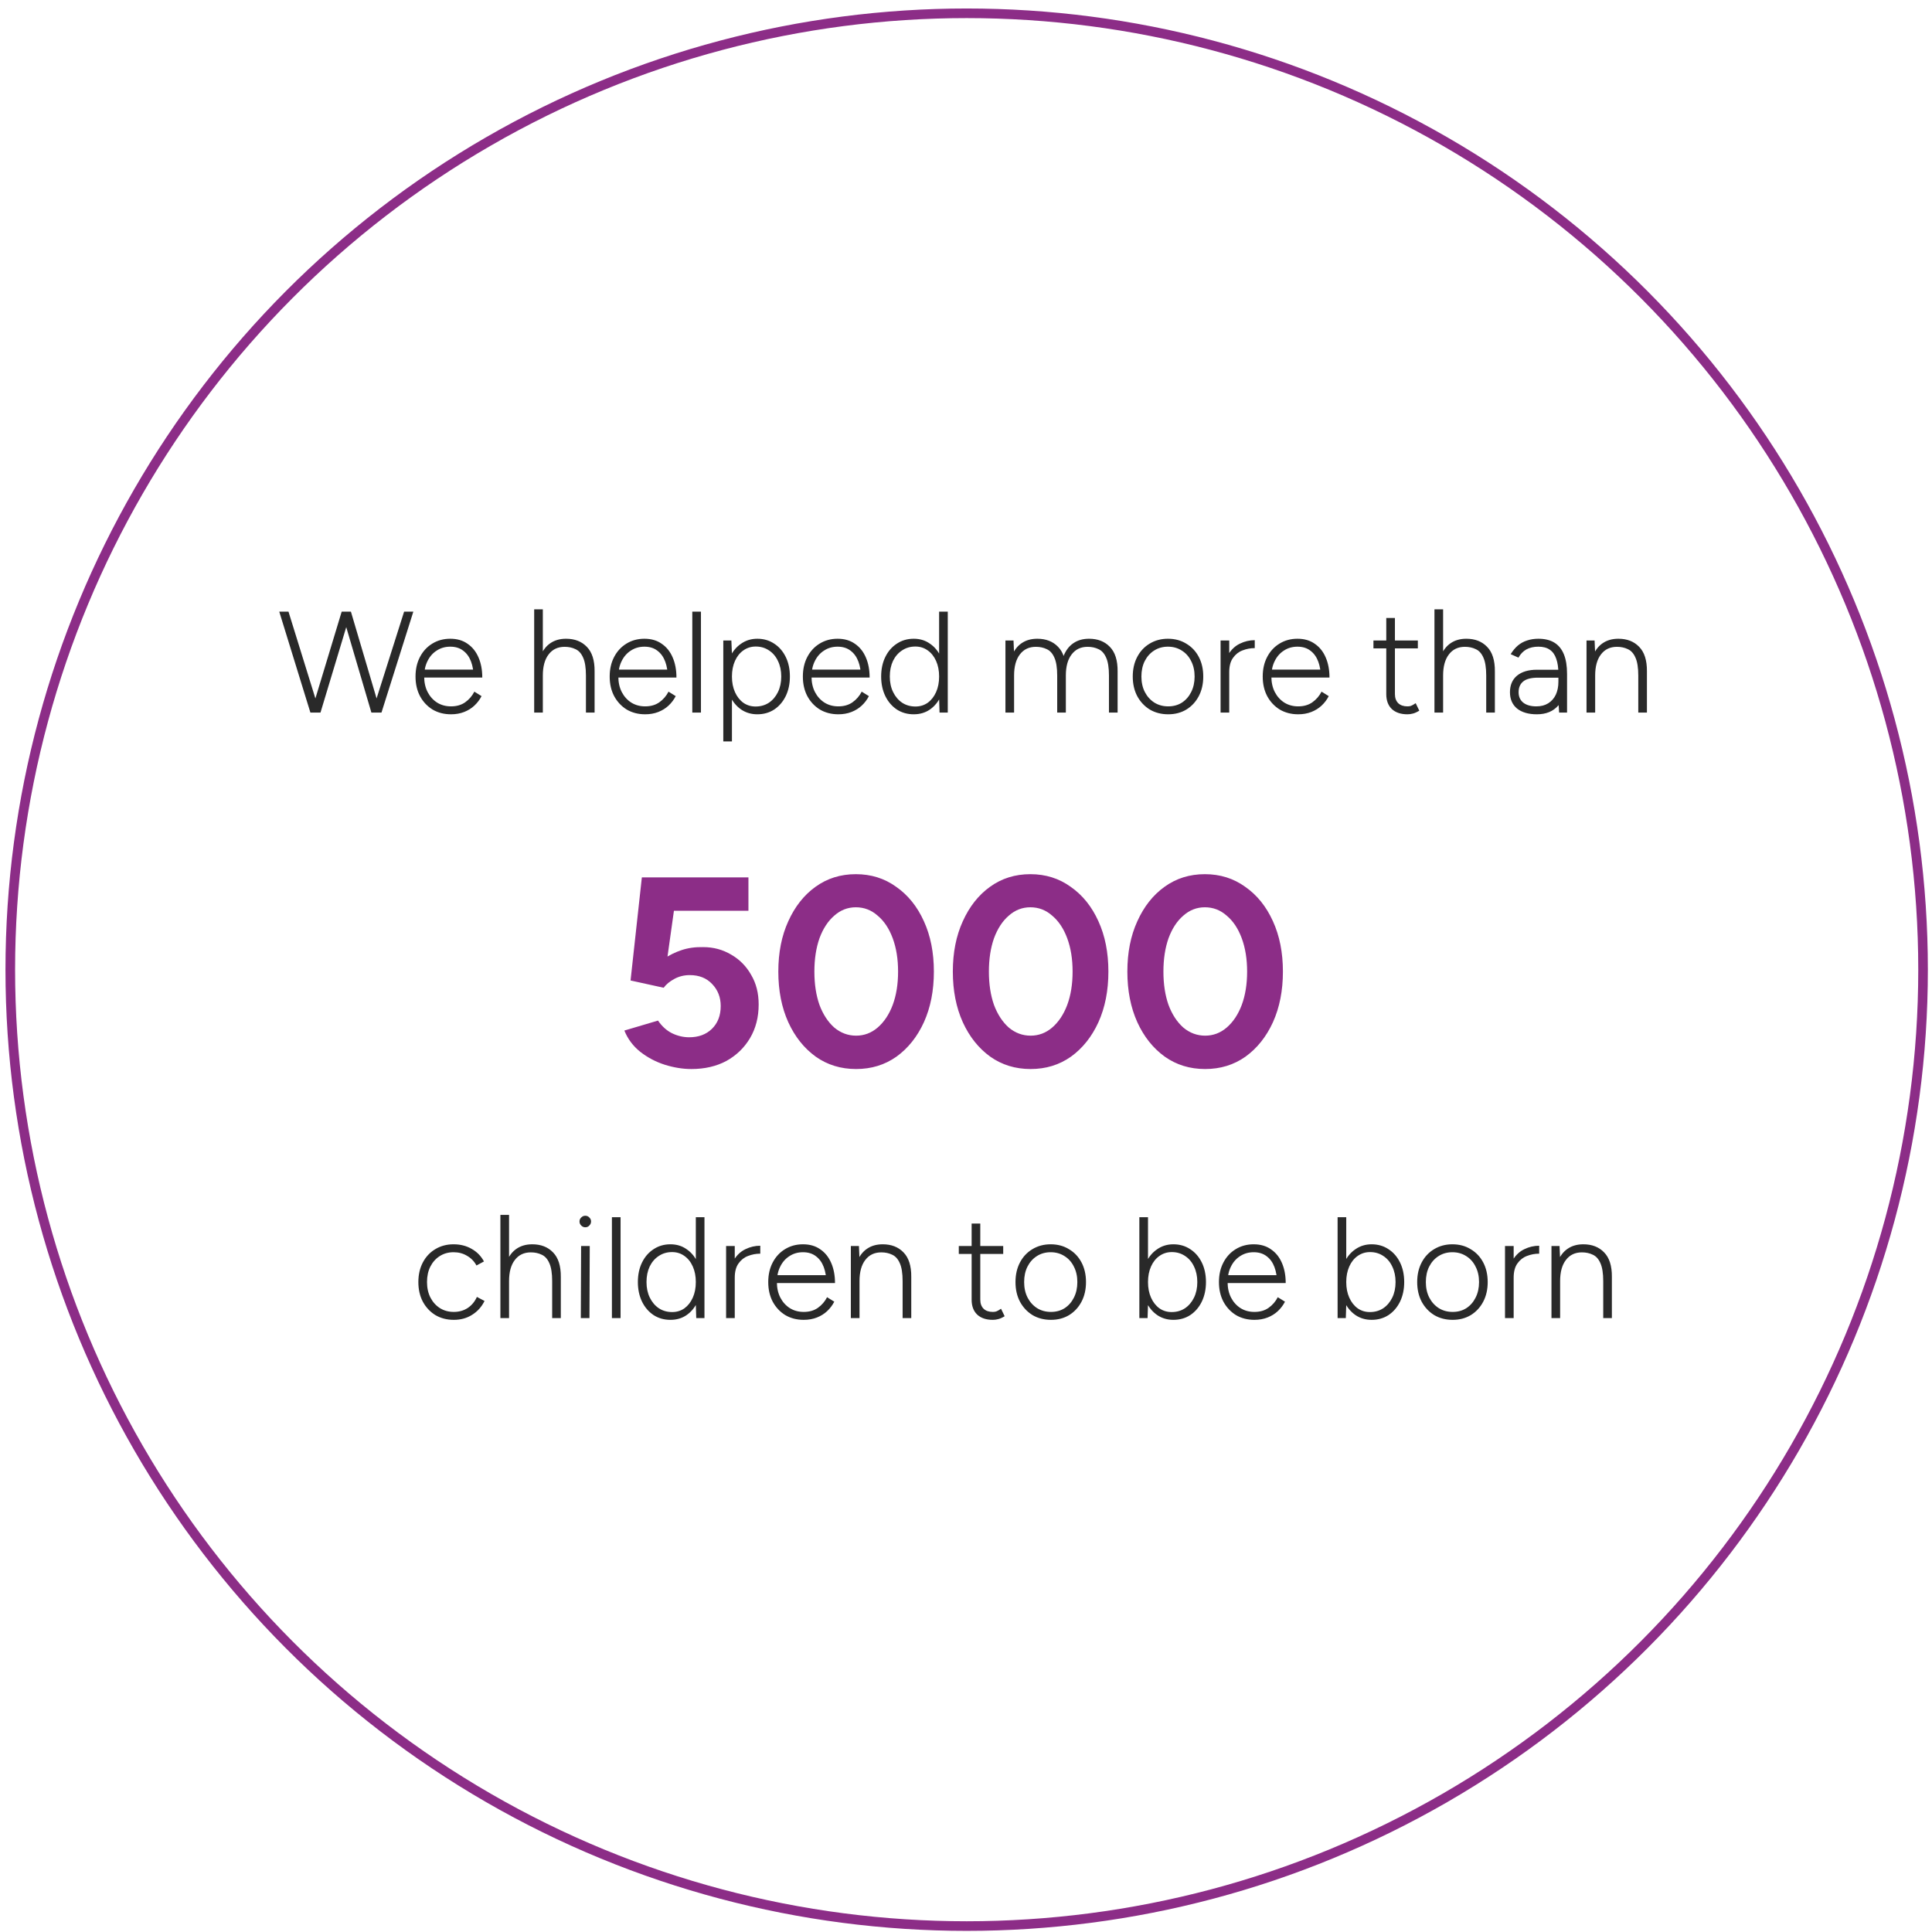
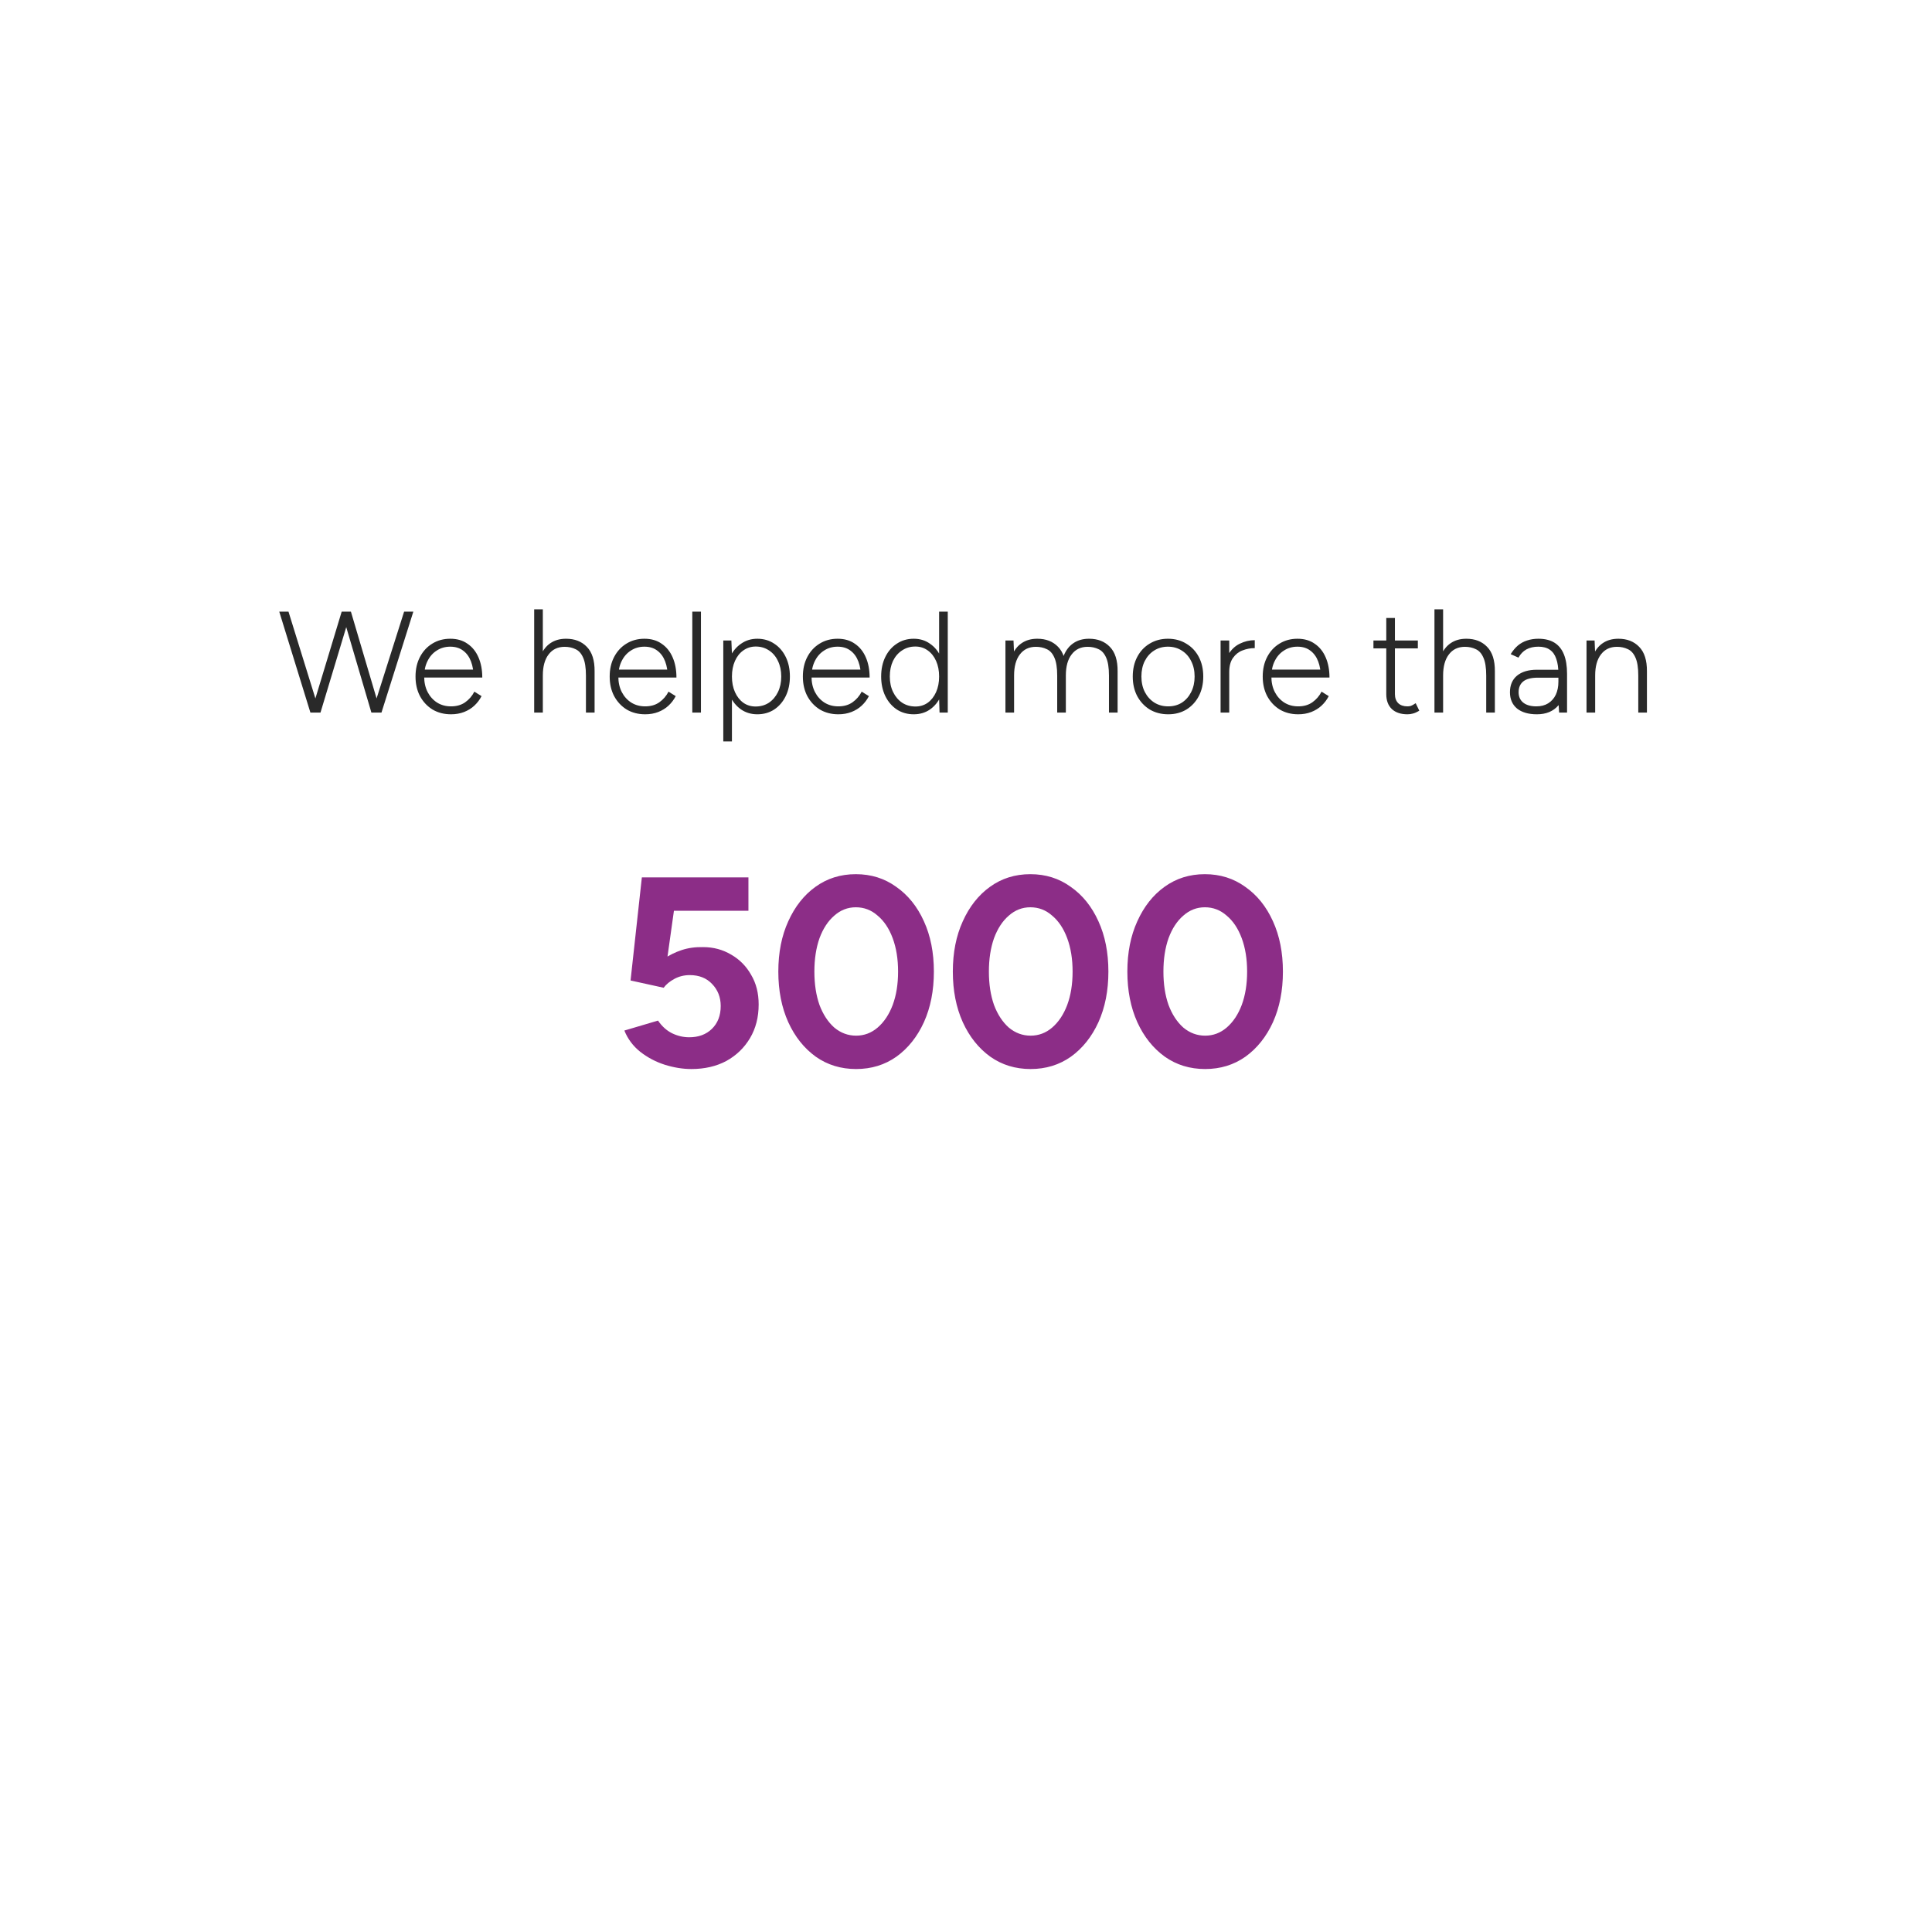
<svg xmlns="http://www.w3.org/2000/svg" width="201" height="201" viewBox="0 0 201 201" fill="none">
-   <circle cx="100.57" cy="100.883" r="99.5" stroke="#8C2D87" />
-   <path d="M47.215 137.313C46.495 137.313 45.855 137.148 45.295 136.818C44.745 136.478 44.31 136.013 43.99 135.423C43.68 134.833 43.525 134.153 43.525 133.383C43.525 132.613 43.68 131.933 43.99 131.343C44.3 130.753 44.73 130.293 45.28 129.963C45.84 129.623 46.475 129.453 47.185 129.453C47.895 129.453 48.525 129.613 49.075 129.933C49.625 130.243 50.05 130.678 50.35 131.238L49.57 131.658C49.34 131.228 49.015 130.893 48.595 130.653C48.185 130.403 47.715 130.278 47.185 130.278C46.645 130.278 46.165 130.413 45.745 130.683C45.335 130.943 45.01 131.308 44.77 131.778C44.54 132.238 44.425 132.773 44.425 133.383C44.425 133.993 44.545 134.533 44.785 135.003C45.025 135.463 45.355 135.828 45.775 136.098C46.195 136.358 46.675 136.488 47.215 136.488C47.755 136.488 48.235 136.353 48.655 136.083C49.075 135.803 49.395 135.418 49.615 134.928L50.41 135.348C50.11 135.958 49.68 136.438 49.12 136.788C48.57 137.138 47.935 137.313 47.215 137.313ZM52.06 137.133V126.393H52.961V137.133H52.06ZM57.446 137.133V133.293L58.346 132.843V137.133H57.446ZM57.446 133.293C57.446 132.463 57.346 131.833 57.145 131.403C56.956 130.973 56.691 130.683 56.35 130.533C56.02 130.373 55.645 130.293 55.225 130.293C54.516 130.293 53.961 130.558 53.56 131.088C53.16 131.608 52.961 132.338 52.961 133.278H52.406C52.406 132.478 52.516 131.793 52.736 131.223C52.965 130.653 53.3 130.218 53.74 129.918C54.191 129.608 54.736 129.453 55.376 129.453C56.276 129.453 56.995 129.733 57.535 130.293C58.086 130.853 58.355 131.703 58.346 132.843L57.446 133.293ZM60.426 137.133L60.456 129.633H61.356L61.326 137.133H60.426ZM60.891 127.683C60.731 127.683 60.591 127.623 60.471 127.503C60.351 127.383 60.291 127.243 60.291 127.083C60.291 126.913 60.351 126.773 60.471 126.663C60.591 126.543 60.731 126.483 60.891 126.483C61.061 126.483 61.201 126.543 61.311 126.663C61.431 126.773 61.491 126.913 61.491 127.083C61.491 127.243 61.431 127.383 61.311 127.503C61.201 127.623 61.061 127.683 60.891 127.683ZM63.662 137.133V126.633H64.562V137.133H63.662ZM72.436 137.133L72.391 135.738V126.633H73.291V137.133H72.436ZM69.751 137.313C69.091 137.313 68.507 137.148 67.996 136.818C67.487 136.478 67.087 136.013 66.796 135.423C66.507 134.823 66.362 134.143 66.362 133.383C66.362 132.613 66.507 131.933 66.796 131.343C67.087 130.753 67.487 130.293 67.996 129.963C68.507 129.623 69.091 129.453 69.751 129.453C70.391 129.453 70.951 129.623 71.431 129.963C71.921 130.293 72.302 130.753 72.572 131.343C72.852 131.933 72.992 132.613 72.992 133.383C72.992 134.143 72.852 134.823 72.572 135.423C72.302 136.013 71.921 136.478 71.431 136.818C70.951 137.148 70.391 137.313 69.751 137.313ZM69.931 136.503C70.412 136.503 70.837 136.373 71.207 136.113C71.576 135.843 71.867 135.473 72.076 135.003C72.287 134.533 72.391 133.993 72.391 133.383C72.391 132.773 72.287 132.233 72.076 131.763C71.867 131.293 71.576 130.928 71.207 130.668C70.837 130.398 70.406 130.263 69.916 130.263C69.397 130.263 68.936 130.398 68.537 130.668C68.136 130.928 67.822 131.293 67.591 131.763C67.371 132.233 67.261 132.773 67.261 133.383C67.261 133.993 67.376 134.533 67.606 135.003C67.837 135.473 68.151 135.843 68.552 136.113C68.951 136.373 69.412 136.503 69.931 136.503ZM75.917 133.023C75.917 132.213 76.067 131.558 76.367 131.058C76.677 130.558 77.072 130.193 77.552 129.963C78.042 129.723 78.557 129.603 79.097 129.603V130.428C78.657 130.428 78.232 130.508 77.822 130.668C77.422 130.818 77.092 131.078 76.832 131.448C76.572 131.808 76.442 132.303 76.442 132.933L75.917 133.023ZM75.542 137.133V129.633H76.442V137.133H75.542ZM83.616 137.313C82.896 137.313 82.256 137.148 81.696 136.818C81.146 136.478 80.711 136.013 80.391 135.423C80.081 134.833 79.926 134.153 79.926 133.383C79.926 132.613 80.081 131.933 80.391 131.343C80.701 130.753 81.126 130.293 81.666 129.963C82.216 129.623 82.841 129.453 83.541 129.453C84.251 129.453 84.851 129.628 85.341 129.978C85.841 130.318 86.221 130.793 86.481 131.403C86.741 132.003 86.871 132.698 86.871 133.488H85.971C85.971 132.858 85.881 132.303 85.701 131.823C85.521 131.343 85.251 130.968 84.891 130.698C84.531 130.418 84.081 130.278 83.541 130.278C83.011 130.278 82.541 130.413 82.131 130.683C81.721 130.943 81.401 131.308 81.171 131.778C80.941 132.238 80.826 132.773 80.826 133.383C80.826 133.993 80.946 134.533 81.186 135.003C81.426 135.463 81.756 135.828 82.176 136.098C82.596 136.358 83.076 136.488 83.616 136.488C84.196 136.488 84.686 136.348 85.086 136.068C85.496 135.778 85.816 135.408 86.046 134.958L86.796 135.423C86.606 135.793 86.356 136.123 86.046 136.413C85.746 136.693 85.391 136.913 84.981 137.073C84.571 137.233 84.116 137.313 83.616 137.313ZM80.541 133.488V132.663H86.226V133.488H80.541ZM88.52 137.133V129.633H89.361L89.421 131.013V137.133H88.52ZM93.906 137.133V133.293L94.805 132.843V137.133H93.906ZM93.906 133.293C93.906 132.463 93.805 131.833 93.606 131.403C93.415 130.973 93.15 130.683 92.811 130.533C92.481 130.373 92.106 130.293 91.686 130.293C90.975 130.293 90.421 130.558 90.02 131.088C89.621 131.608 89.421 132.338 89.421 133.278H88.865C88.865 132.478 88.975 131.793 89.195 131.223C89.425 130.653 89.76 130.218 90.201 129.918C90.65 129.608 91.195 129.453 91.835 129.453C92.736 129.453 93.456 129.733 93.996 130.293C94.546 130.853 94.816 131.703 94.805 132.843L93.906 133.293ZM103.291 137.313C102.601 137.313 102.061 137.133 101.671 136.773C101.281 136.403 101.086 135.883 101.086 135.213V127.293H101.986V135.213C101.986 135.613 102.101 135.928 102.331 136.158C102.561 136.378 102.881 136.488 103.291 136.488C103.411 136.488 103.526 136.473 103.636 136.443C103.756 136.403 103.926 136.308 104.146 136.158L104.521 136.938C104.251 137.098 104.026 137.198 103.846 137.238C103.666 137.288 103.481 137.313 103.291 137.313ZM99.751 130.458V129.633H104.371V130.458H99.751ZM109.339 137.313C108.619 137.313 107.979 137.148 107.419 136.818C106.869 136.478 106.434 136.013 106.114 135.423C105.804 134.833 105.649 134.153 105.649 133.383C105.649 132.613 105.804 131.933 106.114 131.343C106.424 130.753 106.854 130.293 107.404 129.963C107.964 129.623 108.599 129.453 109.309 129.453C110.029 129.453 110.664 129.623 111.214 129.963C111.774 130.293 112.209 130.753 112.519 131.343C112.829 131.933 112.984 132.613 112.984 133.383C112.984 134.153 112.829 134.833 112.519 135.423C112.209 136.013 111.779 136.478 111.229 136.818C110.679 137.148 110.049 137.313 109.339 137.313ZM109.339 136.488C109.879 136.488 110.354 136.358 110.764 136.098C111.174 135.828 111.494 135.463 111.724 135.003C111.964 134.533 112.084 133.993 112.084 133.383C112.084 132.773 111.964 132.238 111.724 131.778C111.494 131.308 111.169 130.943 110.749 130.683C110.329 130.413 109.849 130.278 109.309 130.278C108.769 130.278 108.289 130.413 107.869 130.683C107.459 130.943 107.134 131.308 106.894 131.778C106.664 132.238 106.549 132.773 106.549 133.383C106.549 133.993 106.669 134.533 106.909 135.003C107.149 135.463 107.479 135.828 107.899 136.098C108.319 136.358 108.799 136.488 109.339 136.488ZM118.535 137.133V126.633H119.435V135.738L119.39 137.133H118.535ZM122.075 137.313C121.445 137.313 120.885 137.148 120.395 136.818C119.905 136.478 119.52 136.013 119.24 135.423C118.97 134.823 118.835 134.143 118.835 133.383C118.835 132.613 118.97 131.933 119.24 131.343C119.52 130.753 119.905 130.293 120.395 129.963C120.885 129.623 121.445 129.453 122.075 129.453C122.735 129.453 123.32 129.623 123.83 129.963C124.34 130.293 124.74 130.753 125.03 131.343C125.32 131.933 125.465 132.613 125.465 133.383C125.465 134.143 125.32 134.823 125.03 135.423C124.74 136.013 124.34 136.478 123.83 136.818C123.32 137.148 122.735 137.313 122.075 137.313ZM121.895 136.503C122.415 136.503 122.875 136.373 123.275 136.113C123.675 135.843 123.99 135.473 124.22 135.003C124.45 134.533 124.565 133.993 124.565 133.383C124.565 132.773 124.45 132.233 124.22 131.763C124 131.293 123.69 130.928 123.29 130.668C122.89 130.398 122.43 130.263 121.91 130.263C121.43 130.263 121 130.398 120.62 130.668C120.25 130.928 119.96 131.293 119.75 131.763C119.54 132.233 119.435 132.773 119.435 133.383C119.435 133.993 119.54 134.533 119.75 135.003C119.96 135.473 120.25 135.843 120.62 136.113C120.99 136.373 121.415 136.503 121.895 136.503ZM130.506 137.313C129.786 137.313 129.146 137.148 128.586 136.818C128.036 136.478 127.601 136.013 127.281 135.423C126.971 134.833 126.816 134.153 126.816 133.383C126.816 132.613 126.971 131.933 127.281 131.343C127.591 130.753 128.016 130.293 128.556 129.963C129.106 129.623 129.731 129.453 130.431 129.453C131.141 129.453 131.741 129.628 132.231 129.978C132.731 130.318 133.111 130.793 133.371 131.403C133.631 132.003 133.761 132.698 133.761 133.488H132.861C132.861 132.858 132.771 132.303 132.591 131.823C132.411 131.343 132.141 130.968 131.781 130.698C131.421 130.418 130.971 130.278 130.431 130.278C129.901 130.278 129.431 130.413 129.021 130.683C128.611 130.943 128.291 131.308 128.061 131.778C127.831 132.238 127.716 132.773 127.716 133.383C127.716 133.993 127.836 134.533 128.076 135.003C128.316 135.463 128.646 135.828 129.066 136.098C129.486 136.358 129.966 136.488 130.506 136.488C131.086 136.488 131.576 136.348 131.976 136.068C132.386 135.778 132.706 135.408 132.936 134.958L133.686 135.423C133.496 135.793 133.246 136.123 132.936 136.413C132.636 136.693 132.281 136.913 131.871 137.073C131.461 137.233 131.006 137.313 130.506 137.313ZM127.431 133.488V132.663H133.116V133.488H127.431ZM139.16 137.133V126.633H140.06V135.738L140.015 137.133H139.16ZM142.7 137.313C142.07 137.313 141.51 137.148 141.02 136.818C140.53 136.478 140.145 136.013 139.865 135.423C139.595 134.823 139.46 134.143 139.46 133.383C139.46 132.613 139.595 131.933 139.865 131.343C140.145 130.753 140.53 130.293 141.02 129.963C141.51 129.623 142.07 129.453 142.7 129.453C143.36 129.453 143.945 129.623 144.455 129.963C144.965 130.293 145.365 130.753 145.655 131.343C145.945 131.933 146.09 132.613 146.09 133.383C146.09 134.143 145.945 134.823 145.655 135.423C145.365 136.013 144.965 136.478 144.455 136.818C143.945 137.148 143.36 137.313 142.7 137.313ZM142.52 136.503C143.04 136.503 143.5 136.373 143.9 136.113C144.3 135.843 144.615 135.473 144.845 135.003C145.075 134.533 145.19 133.993 145.19 133.383C145.19 132.773 145.075 132.233 144.845 131.763C144.625 131.293 144.315 130.928 143.915 130.668C143.515 130.398 143.055 130.263 142.535 130.263C142.055 130.263 141.625 130.398 141.245 130.668C140.875 130.928 140.585 131.293 140.375 131.763C140.165 132.233 140.06 132.773 140.06 133.383C140.06 133.993 140.165 134.533 140.375 135.003C140.585 135.473 140.875 135.843 141.245 136.113C141.615 136.373 142.04 136.503 142.52 136.503ZM151.131 137.313C150.411 137.313 149.771 137.148 149.211 136.818C148.661 136.478 148.226 136.013 147.906 135.423C147.596 134.833 147.441 134.153 147.441 133.383C147.441 132.613 147.596 131.933 147.906 131.343C148.216 130.753 148.646 130.293 149.196 129.963C149.756 129.623 150.391 129.453 151.101 129.453C151.821 129.453 152.456 129.623 153.006 129.963C153.566 130.293 154.001 130.753 154.311 131.343C154.621 131.933 154.776 132.613 154.776 133.383C154.776 134.153 154.621 134.833 154.311 135.423C154.001 136.013 153.571 136.478 153.021 136.818C152.471 137.148 151.841 137.313 151.131 137.313ZM151.131 136.488C151.671 136.488 152.146 136.358 152.556 136.098C152.966 135.828 153.286 135.463 153.516 135.003C153.756 134.533 153.876 133.993 153.876 133.383C153.876 132.773 153.756 132.238 153.516 131.778C153.286 131.308 152.961 130.943 152.541 130.683C152.121 130.413 151.641 130.278 151.101 130.278C150.561 130.278 150.081 130.413 149.661 130.683C149.251 130.943 148.926 131.308 148.686 131.778C148.456 132.238 148.341 132.773 148.341 133.383C148.341 133.993 148.461 134.533 148.701 135.003C148.941 135.463 149.271 135.828 149.691 136.098C150.111 136.358 150.591 136.488 151.131 136.488ZM156.952 133.023C156.952 132.213 157.102 131.558 157.402 131.058C157.712 130.558 158.107 130.193 158.587 129.963C159.077 129.723 159.592 129.603 160.132 129.603V130.428C159.692 130.428 159.267 130.508 158.857 130.668C158.457 130.818 158.127 131.078 157.867 131.448C157.607 131.808 157.477 132.303 157.477 132.933L156.952 133.023ZM156.577 137.133V129.633H157.477V137.133H156.577ZM161.411 137.133V129.633H162.251L162.311 131.013V137.133H161.411ZM166.796 137.133V133.293L167.696 132.843V137.133H166.796ZM166.796 133.293C166.796 132.463 166.696 131.833 166.496 131.403C166.306 130.973 166.041 130.683 165.701 130.533C165.371 130.373 164.996 130.293 164.576 130.293C163.866 130.293 163.311 130.558 162.911 131.088C162.511 131.608 162.311 132.338 162.311 133.278H161.756C161.756 132.478 161.866 131.793 162.086 131.223C162.316 130.653 162.651 130.218 163.091 129.918C163.541 129.608 164.086 129.453 164.726 129.453C165.626 129.453 166.346 129.733 166.886 130.293C167.436 130.853 167.706 131.703 167.696 132.843L166.796 133.293Z" fill="#292929" />
  <path d="M38.713 74.133L42.043 63.633H43.003L39.688 74.133H38.713ZM32.293 74.133L29.053 63.633H30.013L33.268 74.133H32.293ZM32.368 74.133L35.548 63.633H36.508L33.343 74.133H32.368ZM38.638 74.133L35.548 63.633H36.508L39.613 74.133H38.638ZM46.92 74.313C46.2 74.313 45.56 74.148 45 73.818C44.45 73.478 44.015 73.013 43.695 72.423C43.385 71.833 43.23 71.153 43.23 70.383C43.23 69.613 43.385 68.933 43.695 68.343C44.005 67.753 44.43 67.293 44.97 66.963C45.52 66.623 46.145 66.453 46.845 66.453C47.555 66.453 48.155 66.628 48.645 66.978C49.145 67.318 49.525 67.793 49.785 68.403C50.045 69.003 50.175 69.698 50.175 70.488H49.275C49.275 69.858 49.185 69.303 49.005 68.823C48.825 68.343 48.555 67.968 48.195 67.698C47.835 67.418 47.385 67.278 46.845 67.278C46.315 67.278 45.845 67.413 45.435 67.683C45.025 67.943 44.705 68.308 44.475 68.778C44.245 69.238 44.13 69.773 44.13 70.383C44.13 70.993 44.25 71.533 44.49 72.003C44.73 72.463 45.06 72.828 45.48 73.098C45.9 73.358 46.38 73.488 46.92 73.488C47.5 73.488 47.99 73.348 48.39 73.068C48.8 72.778 49.12 72.408 49.35 71.958L50.1 72.423C49.91 72.793 49.66 73.123 49.35 73.413C49.05 73.693 48.695 73.913 48.285 74.073C47.875 74.233 47.42 74.313 46.92 74.313ZM43.845 70.488V69.663H49.53V70.488H43.845ZM55.575 74.133V63.393H56.475V74.133H55.575ZM60.96 74.133V70.293L61.86 69.843V74.133H60.96ZM60.96 70.293C60.96 69.463 60.86 68.833 60.66 68.403C60.47 67.973 60.205 67.683 59.865 67.533C59.535 67.373 59.16 67.293 58.74 67.293C58.03 67.293 57.475 67.558 57.075 68.088C56.675 68.608 56.475 69.338 56.475 70.278H55.92C55.92 69.478 56.03 68.793 56.25 68.223C56.48 67.653 56.815 67.218 57.255 66.918C57.705 66.608 58.25 66.453 58.89 66.453C59.79 66.453 60.51 66.733 61.05 67.293C61.6 67.853 61.87 68.703 61.86 69.843L60.96 70.293ZM67.12 74.313C66.4 74.313 65.76 74.148 65.2 73.818C64.65 73.478 64.215 73.013 63.895 72.423C63.585 71.833 63.43 71.153 63.43 70.383C63.43 69.613 63.585 68.933 63.895 68.343C64.205 67.753 64.63 67.293 65.17 66.963C65.72 66.623 66.345 66.453 67.045 66.453C67.755 66.453 68.355 66.628 68.845 66.978C69.345 67.318 69.725 67.793 69.985 68.403C70.245 69.003 70.375 69.698 70.375 70.488H69.475C69.475 69.858 69.385 69.303 69.205 68.823C69.025 68.343 68.755 67.968 68.395 67.698C68.035 67.418 67.585 67.278 67.045 67.278C66.515 67.278 66.045 67.413 65.635 67.683C65.225 67.943 64.905 68.308 64.675 68.778C64.445 69.238 64.33 69.773 64.33 70.383C64.33 70.993 64.45 71.533 64.69 72.003C64.93 72.463 65.26 72.828 65.68 73.098C66.1 73.358 66.58 73.488 67.12 73.488C67.7 73.488 68.19 73.348 68.59 73.068C69 72.778 69.32 72.408 69.55 71.958L70.3 72.423C70.11 72.793 69.86 73.123 69.55 73.413C69.25 73.693 68.895 73.913 68.485 74.073C68.075 74.233 67.62 74.313 67.12 74.313ZM64.045 70.488V69.663H69.73V70.488H64.045ZM72.025 74.133V63.633H72.925V74.133H72.025ZM75.249 77.133V66.633H76.089L76.149 68.013V77.133H75.249ZM78.789 74.313C78.159 74.313 77.599 74.148 77.109 73.818C76.619 73.478 76.234 73.013 75.954 72.423C75.684 71.823 75.549 71.143 75.549 70.383C75.549 69.613 75.684 68.933 75.954 68.343C76.234 67.753 76.619 67.293 77.109 66.963C77.599 66.623 78.159 66.453 78.789 66.453C79.449 66.453 80.034 66.623 80.544 66.963C81.054 67.293 81.454 67.753 81.744 68.343C82.034 68.933 82.179 69.613 82.179 70.383C82.179 71.143 82.034 71.823 81.744 72.423C81.454 73.013 81.054 73.478 80.544 73.818C80.034 74.148 79.449 74.313 78.789 74.313ZM78.609 73.503C79.129 73.503 79.589 73.373 79.989 73.113C80.389 72.843 80.704 72.473 80.934 72.003C81.164 71.533 81.279 70.993 81.279 70.383C81.279 69.773 81.164 69.233 80.934 68.763C80.714 68.293 80.404 67.928 80.004 67.668C79.604 67.398 79.144 67.263 78.624 67.263C78.144 67.263 77.714 67.398 77.334 67.668C76.964 67.928 76.674 68.293 76.464 68.763C76.254 69.233 76.149 69.773 76.149 70.383C76.149 70.993 76.254 71.533 76.464 72.003C76.674 72.473 76.964 72.843 77.334 73.113C77.704 73.373 78.129 73.503 78.609 73.503ZM87.218 74.313C86.498 74.313 85.858 74.148 85.298 73.818C84.748 73.478 84.313 73.013 83.993 72.423C83.683 71.833 83.528 71.153 83.528 70.383C83.528 69.613 83.683 68.933 83.993 68.343C84.303 67.753 84.728 67.293 85.268 66.963C85.818 66.623 86.443 66.453 87.143 66.453C87.853 66.453 88.453 66.628 88.943 66.978C89.443 67.318 89.823 67.793 90.083 68.403C90.343 69.003 90.473 69.698 90.473 70.488H89.573C89.573 69.858 89.483 69.303 89.303 68.823C89.123 68.343 88.853 67.968 88.493 67.698C88.133 67.418 87.683 67.278 87.143 67.278C86.613 67.278 86.143 67.413 85.733 67.683C85.323 67.943 85.003 68.308 84.773 68.778C84.543 69.238 84.428 69.773 84.428 70.383C84.428 70.993 84.548 71.533 84.788 72.003C85.028 72.463 85.358 72.828 85.778 73.098C86.198 73.358 86.678 73.488 87.218 73.488C87.798 73.488 88.288 73.348 88.688 73.068C89.098 72.778 89.418 72.408 89.648 71.958L90.398 72.423C90.208 72.793 89.958 73.123 89.648 73.413C89.348 73.693 88.993 73.913 88.583 74.073C88.173 74.233 87.718 74.313 87.218 74.313ZM84.143 70.488V69.663H89.828V70.488H84.143ZM97.748 74.133L97.703 72.738V63.633H98.603V74.133H97.748ZM95.063 74.313C94.403 74.313 93.818 74.148 93.308 73.818C92.798 73.478 92.398 73.013 92.108 72.423C91.818 71.823 91.673 71.143 91.673 70.383C91.673 69.613 91.818 68.933 92.108 68.343C92.398 67.753 92.798 67.293 93.308 66.963C93.818 66.623 94.403 66.453 95.063 66.453C95.703 66.453 96.263 66.623 96.743 66.963C97.233 67.293 97.613 67.753 97.883 68.343C98.163 68.933 98.303 69.613 98.303 70.383C98.303 71.143 98.163 71.823 97.883 72.423C97.613 73.013 97.233 73.478 96.743 73.818C96.263 74.148 95.703 74.313 95.063 74.313ZM95.243 73.503C95.723 73.503 96.148 73.373 96.518 73.113C96.888 72.843 97.178 72.473 97.388 72.003C97.598 71.533 97.703 70.993 97.703 70.383C97.703 69.773 97.598 69.233 97.388 68.763C97.178 68.293 96.888 67.928 96.518 67.668C96.148 67.398 95.718 67.263 95.228 67.263C94.708 67.263 94.248 67.398 93.848 67.668C93.448 67.928 93.133 68.293 92.903 68.763C92.683 69.233 92.573 69.773 92.573 70.383C92.573 70.993 92.688 71.533 92.918 72.003C93.148 72.473 93.463 72.843 93.863 73.113C94.263 73.373 94.723 73.503 95.243 73.503ZM104.603 74.133V66.633H105.443L105.503 68.013V74.133H104.603ZM109.988 74.133V70.293L110.888 69.843V74.133H109.988ZM115.373 74.133V70.293L116.273 69.843V74.133H115.373ZM109.988 70.293C109.988 69.463 109.888 68.833 109.688 68.403C109.498 67.973 109.233 67.683 108.893 67.533C108.563 67.373 108.188 67.293 107.768 67.293C107.058 67.293 106.503 67.558 106.103 68.088C105.703 68.608 105.503 69.338 105.503 70.278H104.948C104.948 69.478 105.058 68.793 105.278 68.223C105.508 67.653 105.843 67.218 106.283 66.918C106.733 66.608 107.278 66.453 107.918 66.453C108.818 66.453 109.538 66.733 110.078 67.293C110.628 67.853 110.898 68.703 110.888 69.843L109.988 70.293ZM115.373 70.293C115.373 69.463 115.273 68.833 115.073 68.403C114.883 67.973 114.618 67.683 114.278 67.533C113.948 67.373 113.573 67.293 113.153 67.293C112.443 67.293 111.888 67.558 111.488 68.088C111.088 68.608 110.888 69.338 110.888 70.278H110.333C110.333 69.478 110.443 68.793 110.663 68.223C110.893 67.653 111.228 67.218 111.668 66.918C112.118 66.608 112.663 66.453 113.303 66.453C114.203 66.453 114.923 66.733 115.463 67.293C116.013 67.853 116.283 68.703 116.273 69.843L115.373 70.293ZM121.539 74.313C120.819 74.313 120.179 74.148 119.619 73.818C119.069 73.478 118.634 73.013 118.314 72.423C118.004 71.833 117.849 71.153 117.849 70.383C117.849 69.613 118.004 68.933 118.314 68.343C118.624 67.753 119.054 67.293 119.604 66.963C120.164 66.623 120.799 66.453 121.509 66.453C122.229 66.453 122.864 66.623 123.414 66.963C123.974 67.293 124.409 67.753 124.719 68.343C125.029 68.933 125.184 69.613 125.184 70.383C125.184 71.153 125.029 71.833 124.719 72.423C124.409 73.013 123.979 73.478 123.429 73.818C122.879 74.148 122.249 74.313 121.539 74.313ZM121.539 73.488C122.079 73.488 122.554 73.358 122.964 73.098C123.374 72.828 123.694 72.463 123.924 72.003C124.164 71.533 124.284 70.993 124.284 70.383C124.284 69.773 124.164 69.238 123.924 68.778C123.694 68.308 123.369 67.943 122.949 67.683C122.529 67.413 122.049 67.278 121.509 67.278C120.969 67.278 120.489 67.413 120.069 67.683C119.659 67.943 119.334 68.308 119.094 68.778C118.864 69.238 118.749 69.773 118.749 70.383C118.749 70.993 118.869 71.533 119.109 72.003C119.349 72.463 119.679 72.828 120.099 73.098C120.519 73.358 120.999 73.488 121.539 73.488ZM127.361 70.023C127.361 69.213 127.511 68.558 127.811 68.058C128.121 67.558 128.516 67.193 128.996 66.963C129.486 66.723 130.001 66.603 130.541 66.603V67.428C130.101 67.428 129.676 67.508 129.266 67.668C128.866 67.818 128.536 68.078 128.276 68.448C128.016 68.808 127.886 69.303 127.886 69.933L127.361 70.023ZM126.986 74.133V66.633H127.886V74.133H126.986ZM135.06 74.313C134.34 74.313 133.7 74.148 133.14 73.818C132.59 73.478 132.155 73.013 131.835 72.423C131.525 71.833 131.37 71.153 131.37 70.383C131.37 69.613 131.525 68.933 131.835 68.343C132.145 67.753 132.57 67.293 133.11 66.963C133.66 66.623 134.285 66.453 134.985 66.453C135.695 66.453 136.295 66.628 136.785 66.978C137.285 67.318 137.665 67.793 137.925 68.403C138.185 69.003 138.315 69.698 138.315 70.488H137.415C137.415 69.858 137.325 69.303 137.145 68.823C136.965 68.343 136.695 67.968 136.335 67.698C135.975 67.418 135.525 67.278 134.985 67.278C134.455 67.278 133.985 67.413 133.575 67.683C133.165 67.943 132.845 68.308 132.615 68.778C132.385 69.238 132.27 69.773 132.27 70.383C132.27 70.993 132.39 71.533 132.63 72.003C132.87 72.463 133.2 72.828 133.62 73.098C134.04 73.358 134.52 73.488 135.06 73.488C135.64 73.488 136.13 73.348 136.53 73.068C136.94 72.778 137.26 72.408 137.49 71.958L138.24 72.423C138.05 72.793 137.8 73.123 137.49 73.413C137.19 73.693 136.835 73.913 136.425 74.073C136.015 74.233 135.56 74.313 135.06 74.313ZM131.985 70.488V69.663H137.67V70.488H131.985ZM146.429 74.313C145.739 74.313 145.199 74.133 144.809 73.773C144.419 73.403 144.224 72.883 144.224 72.213V64.293H145.124V72.213C145.124 72.613 145.239 72.928 145.469 73.158C145.699 73.378 146.019 73.488 146.429 73.488C146.549 73.488 146.664 73.473 146.774 73.443C146.894 73.403 147.064 73.308 147.284 73.158L147.659 73.938C147.389 74.098 147.164 74.198 146.984 74.238C146.804 74.288 146.619 74.313 146.429 74.313ZM142.889 67.458V66.633H147.509V67.458H142.889ZM149.237 74.133V63.393H150.137V74.133H149.237ZM154.622 74.133V70.293L155.522 69.843V74.133H154.622ZM154.622 70.293C154.622 69.463 154.522 68.833 154.322 68.403C154.132 67.973 153.867 67.683 153.527 67.533C153.197 67.373 152.822 67.293 152.402 67.293C151.692 67.293 151.137 67.558 150.737 68.088C150.337 68.608 150.137 69.338 150.137 70.278H149.582C149.582 69.478 149.692 68.793 149.912 68.223C150.142 67.653 150.477 67.218 150.917 66.918C151.367 66.608 151.912 66.453 152.552 66.453C153.452 66.453 154.172 66.733 154.712 67.293C155.262 67.853 155.532 68.703 155.522 69.843L154.622 70.293ZM162.207 74.133L162.132 73.008V70.113C162.132 69.473 162.057 68.948 161.907 68.538C161.767 68.118 161.542 67.803 161.232 67.593C160.932 67.383 160.537 67.278 160.047 67.278C159.567 67.278 159.152 67.373 158.802 67.563C158.462 67.753 158.187 68.038 157.977 68.418L157.167 68.058C157.387 67.698 157.637 67.398 157.917 67.158C158.207 66.918 158.527 66.743 158.877 66.633C159.237 66.513 159.627 66.453 160.047 66.453C160.717 66.453 161.272 66.588 161.712 66.858C162.152 67.128 162.482 67.533 162.702 68.073C162.922 68.613 163.032 69.293 163.032 70.113V74.133H162.207ZM159.897 74.313C159.017 74.313 158.327 74.113 157.827 73.713C157.337 73.303 157.092 72.738 157.092 72.018C157.092 71.278 157.337 70.703 157.827 70.293C158.327 69.883 159.017 69.678 159.897 69.678H162.147V70.503H160.017C159.297 70.503 158.777 70.638 158.457 70.908C158.147 71.168 157.992 71.538 157.992 72.018C157.992 72.478 158.152 72.838 158.472 73.098C158.802 73.358 159.257 73.488 159.837 73.488C160.317 73.488 160.727 73.383 161.067 73.173C161.417 72.953 161.682 72.653 161.862 72.273C162.042 71.883 162.132 71.433 162.132 70.923H162.942C162.942 71.943 162.672 72.763 162.132 73.383C161.602 74.003 160.857 74.313 159.897 74.313ZM165.057 74.133V66.633H165.897L165.957 68.013V74.133H165.057ZM170.442 74.133V70.293L171.342 69.843V74.133H170.442ZM170.442 70.293C170.442 69.463 170.342 68.833 170.142 68.403C169.952 67.973 169.687 67.683 169.347 67.533C169.017 67.373 168.642 67.293 168.222 67.293C167.512 67.293 166.957 67.558 166.557 68.088C166.157 68.608 165.957 69.338 165.957 70.278H165.402C165.402 69.478 165.512 68.793 165.732 68.223C165.962 67.653 166.297 67.218 166.737 66.918C167.187 66.608 167.732 66.453 168.372 66.453C169.272 66.453 169.992 66.733 170.532 67.293C171.082 67.853 171.352 68.703 171.342 69.843L170.442 70.293Z" fill="#292929" />
  <path d="M71.929 111.219C71.033 111.219 70.109 111.069 69.157 110.771C68.223 110.472 67.374 110.024 66.609 109.427C65.862 108.829 65.311 108.092 64.957 107.215L68.457 106.179C68.867 106.776 69.353 107.215 69.913 107.495C70.491 107.775 71.089 107.915 71.705 107.915C72.675 107.915 73.459 107.625 74.057 107.047C74.673 106.449 74.981 105.656 74.981 104.667C74.981 103.752 74.682 102.987 74.085 102.371C73.506 101.755 72.731 101.447 71.761 101.447C71.182 101.447 70.65 101.577 70.165 101.839C69.679 102.1 69.306 102.408 69.045 102.763L65.601 102.007L66.777 91.283H77.865V94.755H67.337L66.777 91.395H70.585L69.045 102.371L67.001 102.007C67.169 101.671 67.43 101.307 67.785 100.915C68.139 100.504 68.578 100.112 69.101 99.739C69.642 99.365 70.249 99.067 70.921 98.843C71.593 98.619 72.339 98.516 73.161 98.535C74.225 98.535 75.195 98.796 76.073 99.319C76.95 99.823 77.641 100.523 78.145 101.419C78.667 102.296 78.929 103.323 78.929 104.499C78.929 105.824 78.63 106.991 78.033 107.999C77.435 109.007 76.614 109.8 75.569 110.379C74.523 110.939 73.31 111.219 71.929 111.219ZM89.066 111.219C87.48 111.219 86.079 110.789 84.866 109.931C83.653 109.053 82.701 107.859 82.01 106.347C81.32 104.816 80.974 103.061 80.974 101.083C80.974 99.104 81.32 97.359 82.01 95.847C82.701 94.316 83.644 93.121 84.838 92.263C86.052 91.385 87.451 90.947 89.038 90.947C90.625 90.947 92.025 91.385 93.238 92.263C94.47 93.121 95.431 94.316 96.122 95.847C96.813 97.359 97.158 99.104 97.158 101.083C97.158 103.061 96.813 104.816 96.122 106.347C95.431 107.859 94.48 109.053 93.266 109.931C92.053 110.789 90.653 111.219 89.066 111.219ZM89.066 107.747C89.906 107.747 90.653 107.467 91.306 106.907C91.978 106.328 92.501 105.544 92.874 104.555C93.248 103.547 93.434 102.389 93.434 101.083C93.434 99.776 93.248 98.619 92.874 97.611C92.501 96.603 91.978 95.819 91.306 95.259C90.653 94.68 89.897 94.391 89.038 94.391C88.198 94.391 87.451 94.68 86.798 95.259C86.145 95.819 85.632 96.603 85.258 97.611C84.903 98.619 84.726 99.776 84.726 101.083C84.726 102.389 84.903 103.547 85.258 104.555C85.632 105.544 86.145 106.328 86.798 106.907C87.47 107.467 88.226 107.747 89.066 107.747ZM107.222 111.219C105.636 111.219 104.236 110.789 103.022 109.931C101.809 109.053 100.857 107.859 100.166 106.347C99.476 104.816 99.13 103.061 99.13 101.083C99.13 99.104 99.476 97.359 100.166 95.847C100.857 94.316 101.8 93.121 102.994 92.263C104.208 91.385 105.608 90.947 107.194 90.947C108.781 90.947 110.181 91.385 111.394 92.263C112.626 93.121 113.588 94.316 114.278 95.847C114.969 97.359 115.314 99.104 115.314 101.083C115.314 103.061 114.969 104.816 114.278 106.347C113.588 107.859 112.636 109.053 111.422 109.931C110.209 110.789 108.809 111.219 107.222 111.219ZM107.222 107.747C108.062 107.747 108.809 107.467 109.462 106.907C110.134 106.328 110.657 105.544 111.03 104.555C111.404 103.547 111.59 102.389 111.59 101.083C111.59 99.776 111.404 98.619 111.03 97.611C110.657 96.603 110.134 95.819 109.462 95.259C108.809 94.68 108.053 94.391 107.194 94.391C106.354 94.391 105.608 94.68 104.954 95.259C104.301 95.819 103.788 96.603 103.414 97.611C103.06 98.619 102.882 99.776 102.882 101.083C102.882 102.389 103.06 103.547 103.414 104.555C103.788 105.544 104.301 106.328 104.954 106.907C105.626 107.467 106.382 107.747 107.222 107.747ZM125.379 111.219C123.792 111.219 122.392 110.789 121.179 109.931C119.965 109.053 119.013 107.859 118.323 106.347C117.632 104.816 117.287 103.061 117.287 101.083C117.287 99.104 117.632 97.359 118.323 95.847C119.013 94.316 119.956 93.121 121.151 92.263C122.364 91.385 123.764 90.947 125.351 90.947C126.937 90.947 128.337 91.385 129.551 92.263C130.783 93.121 131.744 94.316 132.435 95.847C133.125 97.359 133.471 99.104 133.471 101.083C133.471 103.061 133.125 104.816 132.435 106.347C131.744 107.859 130.792 109.053 129.579 109.931C128.365 110.789 126.965 111.219 125.379 111.219ZM125.379 107.747C126.219 107.747 126.965 107.467 127.619 106.907C128.291 106.328 128.813 105.544 129.187 104.555C129.56 103.547 129.747 102.389 129.747 101.083C129.747 99.776 129.56 98.619 129.187 97.611C128.813 96.603 128.291 95.819 127.619 95.259C126.965 94.68 126.209 94.391 125.351 94.391C124.511 94.391 123.764 94.68 123.111 95.259C122.457 95.819 121.944 96.603 121.571 97.611C121.216 98.619 121.039 99.776 121.039 101.083C121.039 102.389 121.216 103.547 121.571 104.555C121.944 105.544 122.457 106.328 123.111 106.907C123.783 107.467 124.539 107.747 125.379 107.747Z" fill="#8C2D87" />
</svg>